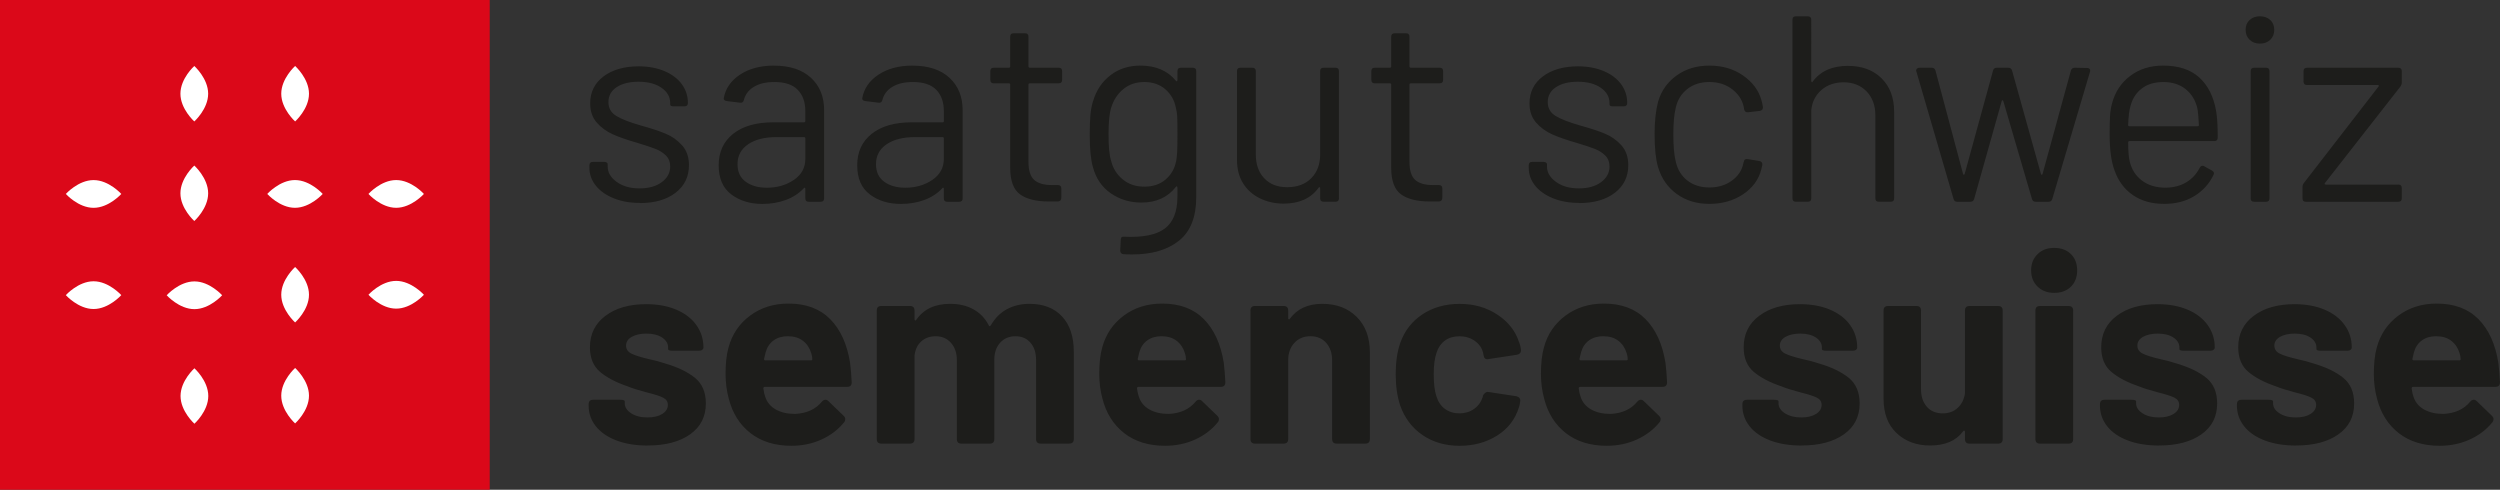
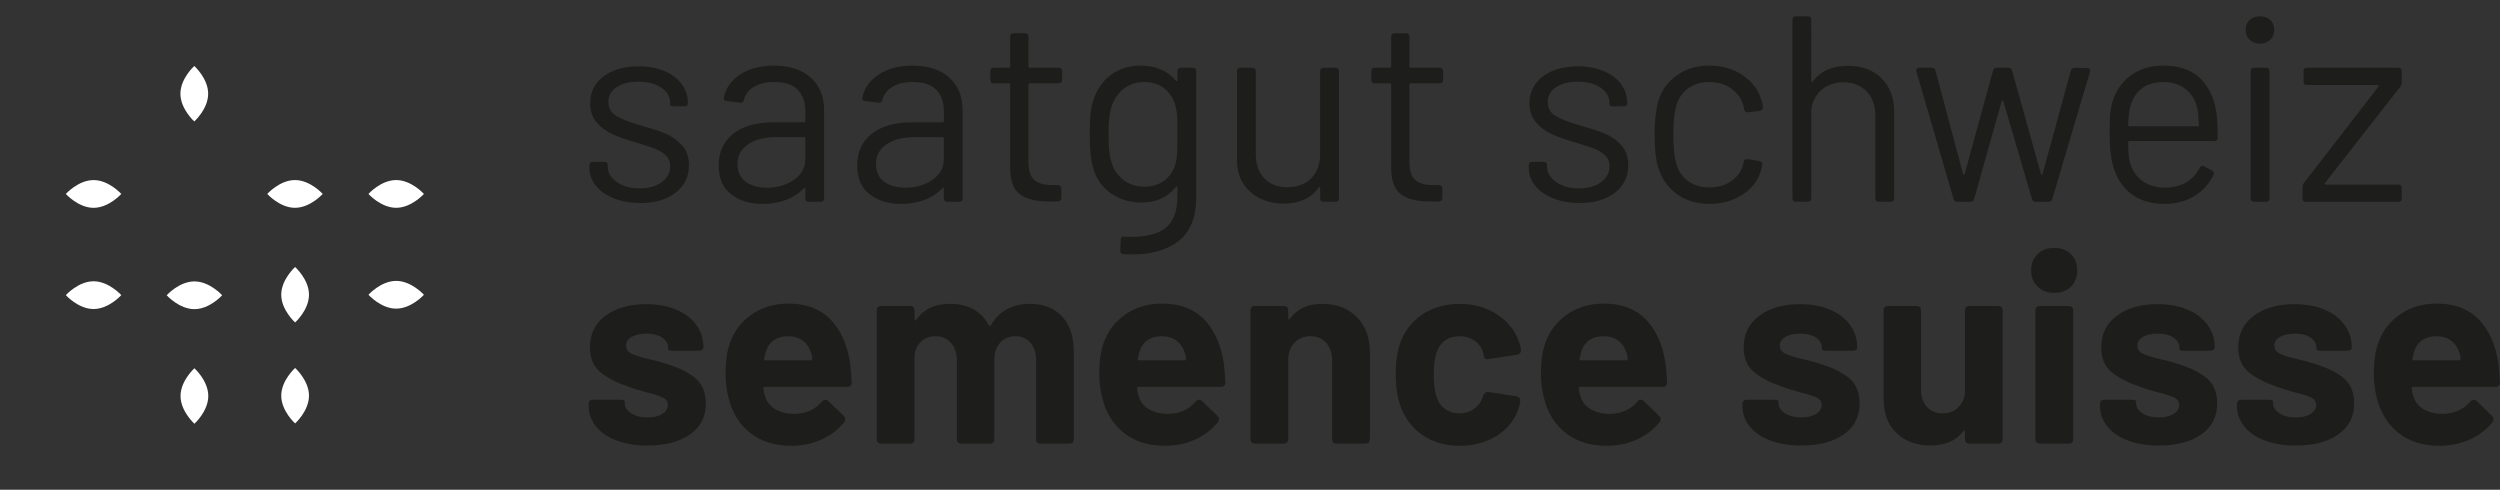
<svg xmlns="http://www.w3.org/2000/svg" id="Ebene_1" data-name="Ebene 1" viewBox="0 0 974.14 190.83">
  <rect x="0" y="0" width="974.14" height="190.83" fill="#333333" stroke="none" />
  <defs>
    <style>
      .cls-1 {
        fill: #1d1d1b;
      }

      .cls-2 {
        fill: #fff;
      }

      .cls-3 {
        fill: #db0819;
      }
    </style>
  </defs>
-   <rect class="cls-3" width="190.83" height="190.83" />
  <g>
-     <path class="cls-2" d="M115,47.32s5.4-4.84,5.4-10.8-5.4-10.81-5.4-10.81c0,0-5.41,4.84-5.41,10.81s5.41,10.8,5.41,10.8" />
    <path class="cls-2" d="M75.71,47.32s5.4-4.84,5.4-10.8-5.4-10.81-5.4-10.81c0,0-5.41,4.84-5.41,10.81s5.41,10.8,5.41,10.8" />
-     <path class="cls-2" d="M75.71,86.12s5.4-4.84,5.4-10.8-5.4-10.81-5.4-10.81c0,0-5.41,4.84-5.41,10.81s5.41,10.8,5.41,10.8" />
    <path class="cls-2" d="M143.57,114.86s4.84,5.4,10.8,5.4,10.81-5.4,10.81-5.4c0,0-4.84-5.41-10.81-5.41s-10.8,5.41-10.8,5.41" />
    <path class="cls-2" d="M143.57,75.57s4.84,5.4,10.8,5.4,10.81-5.4,10.81-5.4c0,0-4.84-5.41-10.81-5.41s-10.8,5.41-10.8,5.41" />
    <path class="cls-2" d="M104.14,75.57s4.84,5.4,10.8,5.4,10.81-5.4,10.81-5.4c0,0-4.84-5.41-10.81-5.41s-10.8,5.41-10.8,5.41" />
    <path class="cls-2" d="M75.75,143.5s-5.4,4.84-5.4,10.8,5.4,10.81,5.4,10.81c0,0,5.41-4.84,5.41-10.81s-5.41-10.8-5.41-10.8" />
    <path class="cls-2" d="M114.99,143.38s-5.4,4.84-5.4,10.8,5.4,10.81,5.4,10.81c0,0,5.41-4.84,5.41-10.81s-5.41-10.8-5.41-10.8" />
    <path class="cls-2" d="M114.99,104.04s-5.4,4.84-5.4,10.8,5.4,10.81,5.4,10.81c0,0,5.41-4.84,5.41-10.81s-5.41-10.8-5.41-10.8" />
    <path class="cls-2" d="M47.26,75.57s-4.84-5.4-10.8-5.4-10.81,5.4-10.81,5.4c0,0,4.84,5.41,10.81,5.41s10.8-5.41,10.8-5.41" />
    <path class="cls-2" d="M47.26,115s-4.84-5.4-10.8-5.4-10.81,5.4-10.81,5.4c0,0,4.84,5.41,10.81,5.41s10.8-5.41,10.8-5.41" />
    <path class="cls-2" d="M86.56,115.05s-4.84-5.4-10.8-5.4-10.81,5.4-10.81,5.4c0,0,4.84,5.41,10.81,5.41s10.8-5.41,10.8-5.41" />
    <path class="cls-1" d="M949.31,131.02c2.36,0,4.31.59,5.84,1.77,1.53,1.18,2.61,2.78,3.23,4.8.28.83.42,1.64.42,2.4,0,.28-.18.42-.52.42h-17.74c-.42,0-.59-.21-.52-.63.07-.42.28-1.28.62-2.61.56-1.95,1.58-3.46,3.08-4.54,1.49-1.08,3.36-1.62,5.58-1.62M952.02,161.28c-2.92,0-5.41-.57-7.46-1.72-2.05-1.15-3.43-2.8-4.12-4.96-.28-.7-.52-1.77-.73-3.23,0-.42.21-.63.62-.63h32.03c1.18,0,1.77-.59,1.77-1.77-.14-2.78-.35-5.32-.63-7.62-1.18-7.3-3.77-12.98-7.77-17.01-4-4.04-9.41-6.05-16.23-6.05-5.78,0-10.77,1.57-14.97,4.7-4.21,3.13-7.01,7.27-8.4,12.42-.77,2.78-1.15,6.19-1.15,10.23,0,3.41.42,6.64,1.25,9.7,1.46,5.71,4.3,10.19,8.5,13.46,4.21,3.27,9.51,4.9,15.91,4.9,4.24,0,8.16-.82,11.74-2.45,3.58-1.63,6.52-3.88,8.82-6.73.28-.35.42-.76.42-1.25,0-.42-.21-.83-.62-1.25l-5.95-5.74c-.35-.35-.73-.52-1.15-.52-.49,0-.94.24-1.36.73-2.43,2.99-5.95,4.59-10.54,4.8M894.66,173.59c6.89,0,12.38-1.44,16.49-4.33,4.1-2.89,6.16-6.9,6.16-12.05,0-4.38-1.43-7.72-4.28-10.02-2.85-2.29-6.78-4.17-11.79-5.63-1.88-.63-3.83-1.15-5.84-1.56-3.27-.76-5.62-1.49-7.04-2.19-1.43-.69-2.14-1.74-2.14-3.13,0-1.46.75-2.61,2.24-3.44,1.5-.83,3.39-1.25,5.69-1.25,2.57,0,4.63.52,6.16,1.56,1.53,1.04,2.3,2.33,2.3,3.86v.63c0,.42.59.63,1.77.63h10.23c.56,0,.99-.12,1.3-.36.31-.24.47-.54.47-.89,0-3.27-.92-6.19-2.77-8.76s-4.45-4.57-7.82-6c-3.38-1.43-7.29-2.14-11.74-2.14-6.54,0-11.83,1.51-15.86,4.54-4.04,3.02-6.05,7.11-6.05,12.26,0,4.17,1.32,7.37,3.96,9.6s6.23,4.1,10.75,5.63c1.67.7,4.21,1.5,7.62,2.4,2.85.7,4.9,1.36,6.15,1.98,1.25.63,1.88,1.56,1.88,2.82,0,1.46-.73,2.64-2.19,3.55-1.46.91-3.37,1.36-5.74,1.36-2.57,0-4.69-.54-6.36-1.62-1.67-1.08-2.5-2.38-2.5-3.91v-.73c0-.42-.59-.63-1.77-.63h-10.54c-1.18,0-1.77.59-1.77,1.77v.52c0,2.99.94,5.67,2.82,8.04,1.88,2.37,4.56,4.21,8.03,5.53,3.48,1.32,7.55,1.98,12.21,1.98M841.28,173.59c6.89,0,12.38-1.44,16.49-4.33,4.1-2.89,6.16-6.9,6.16-12.05,0-4.38-1.43-7.72-4.28-10.02-2.85-2.29-6.78-4.17-11.79-5.63-1.88-.63-3.83-1.15-5.84-1.56-3.27-.76-5.62-1.49-7.04-2.19-1.43-.69-2.14-1.74-2.14-3.13,0-1.46.75-2.61,2.24-3.44,1.49-.83,3.39-1.25,5.69-1.25,2.57,0,4.63.52,6.16,1.56,1.53,1.04,2.29,2.33,2.29,3.86v.63c0,.42.59.63,1.77.63h10.23c.55,0,.99-.12,1.3-.36.31-.24.47-.54.47-.89,0-3.27-.92-6.19-2.76-8.76-1.84-2.57-4.45-4.57-7.83-6s-7.29-2.14-11.74-2.14c-6.54,0-11.83,1.51-15.86,4.54-4.04,3.02-6.05,7.11-6.05,12.26,0,4.17,1.32,7.37,3.97,9.6,2.64,2.23,6.22,4.1,10.75,5.63,1.67.7,4.21,1.5,7.62,2.4,2.85.7,4.9,1.36,6.16,1.98,1.25.63,1.88,1.56,1.88,2.82,0,1.46-.73,2.64-2.19,3.55-1.46.91-3.38,1.36-5.74,1.36-2.58,0-4.69-.54-6.36-1.62-1.67-1.08-2.5-2.38-2.5-3.91v-.73c0-.42-.59-.63-1.77-.63h-10.54c-1.18,0-1.77.59-1.77,1.77v.52c0,2.99.94,5.67,2.82,8.04,1.88,2.37,4.56,4.21,8.03,5.53,3.48,1.32,7.55,1.98,12.21,1.98M794.88,172.86h11.17c1.18,0,1.77-.59,1.77-1.77v-50.08c0-1.18-.59-1.77-1.77-1.77h-11.17c-1.18,0-1.77.59-1.77,1.77v50.08c0,1.18.59,1.77,1.77,1.77M800.41,114.12c2.71,0,4.89-.8,6.52-2.4,1.63-1.6,2.45-3.72,2.45-6.37s-.82-4.76-2.45-6.36c-1.64-1.6-3.81-2.4-6.52-2.4s-4.8.82-6.47,2.45c-1.67,1.64-2.5,3.74-2.5,6.31s.83,4.68,2.5,6.31c1.67,1.64,3.82,2.45,6.47,2.45M765.65,121v32.35c-.35,2.29-1.29,4.16-2.82,5.58-1.53,1.43-3.48,2.14-5.84,2.14-2.64,0-4.71-.87-6.21-2.61-1.5-1.74-2.24-4-2.24-6.78v-30.68c0-1.18-.59-1.77-1.77-1.77h-11.06c-1.18,0-1.77.59-1.77,1.77v34.33c0,5.78,1.7,10.26,5.11,13.46,3.41,3.2,7.75,4.8,13.04,4.8,5.84,0,10.12-1.84,12.84-5.53.14-.21.29-.3.47-.26.17.04.26.19.26.47v2.82c0,1.18.59,1.77,1.77,1.77h11.16c1.18,0,1.77-.59,1.77-1.77v-50.08c0-1.18-.59-1.77-1.77-1.77h-11.16c-1.18,0-1.77.59-1.77,1.77M701.97,173.59c6.89,0,12.38-1.44,16.49-4.33,4.1-2.89,6.16-6.9,6.16-12.05,0-4.38-1.43-7.72-4.28-10.02-2.85-2.29-6.78-4.17-11.79-5.63-1.88-.63-3.83-1.15-5.84-1.56-3.27-.76-5.62-1.49-7.04-2.19-1.43-.69-2.14-1.74-2.14-3.13,0-1.46.75-2.61,2.24-3.44,1.49-.83,3.39-1.25,5.69-1.25,2.57,0,4.63.52,6.16,1.56,1.53,1.04,2.29,2.33,2.29,3.86v.63c0,.42.59.63,1.77.63h10.22c.56,0,.99-.12,1.3-.36.31-.24.47-.54.47-.89,0-3.27-.92-6.19-2.76-8.76s-4.45-4.57-7.83-6-7.29-2.14-11.74-2.14c-6.54,0-11.83,1.51-15.86,4.54-4.04,3.02-6.05,7.11-6.05,12.26,0,4.17,1.32,7.37,3.96,9.6s6.23,4.1,10.75,5.63c1.67.7,4.21,1.5,7.62,2.4,2.85.7,4.9,1.36,6.16,1.98,1.25.63,1.88,1.56,1.88,2.82,0,1.46-.73,2.64-2.19,3.55-1.46.91-3.38,1.36-5.74,1.36-2.58,0-4.69-.54-6.36-1.62-1.67-1.08-2.5-2.38-2.5-3.91v-.73c0-.42-.59-.63-1.77-.63h-10.54c-1.18,0-1.77.59-1.77,1.77v.52c0,2.99.94,5.67,2.82,8.04,1.88,2.37,4.56,4.21,8.03,5.53,3.48,1.32,7.55,1.98,12.21,1.98M624.76,131.02c2.37,0,4.31.59,5.84,1.77,1.53,1.18,2.61,2.78,3.23,4.8.28.83.42,1.64.42,2.4,0,.28-.17.42-.52.42h-17.74c-.42,0-.59-.21-.52-.63.07-.42.28-1.28.63-2.61.56-1.95,1.58-3.46,3.08-4.54,1.5-1.08,3.36-1.62,5.58-1.62M627.47,161.28c-2.92,0-5.41-.57-7.46-1.72-2.05-1.15-3.43-2.8-4.12-4.96-.28-.7-.52-1.77-.73-3.23,0-.42.21-.63.63-.63h32.03c1.18,0,1.77-.59,1.77-1.77-.14-2.78-.35-5.32-.63-7.62-1.18-7.3-3.78-12.98-7.77-17.01-4-4.04-9.41-6.05-16.23-6.05-5.78,0-10.76,1.57-14.97,4.7-4.21,3.13-7.01,7.27-8.4,12.42-.77,2.78-1.15,6.19-1.15,10.23,0,3.41.42,6.64,1.25,9.7,1.46,5.71,4.3,10.19,8.5,13.46,4.21,3.27,9.51,4.9,15.91,4.9,4.24,0,8.16-.82,11.74-2.45,3.58-1.63,6.52-3.88,8.82-6.73.28-.35.42-.76.42-1.25,0-.42-.21-.83-.62-1.25l-5.95-5.74c-.35-.35-.73-.52-1.15-.52-.49,0-.94.24-1.36.73-2.44,2.99-5.95,4.59-10.54,4.8M568.78,173.7c5.5,0,10.35-1.32,14.56-3.96,4.21-2.64,7.04-6.3,8.5-10.96.21-.49.38-1.29.52-2.4.07-.48-.02-.9-.26-1.25-.25-.35-.65-.59-1.2-.73l-10.96-1.67c-.49-.07-.94.09-1.36.47-.42.38-.66.71-.73.99l-.1.52c-.63,1.95-1.76,3.49-3.39,4.64-1.63,1.15-3.53,1.72-5.69,1.72s-4.12-.59-5.68-1.77c-1.57-1.18-2.66-2.82-3.29-4.9-.7-2.08-1.04-4.94-1.04-8.56s.38-6.47,1.15-8.55c.63-1.95,1.7-3.48,3.23-4.59,1.53-1.11,3.41-1.67,5.63-1.67s4.28.59,5.95,1.77c1.67,1.18,2.75,2.68,3.23,4.49l.31,1.46c.14.83.63,1.25,1.46,1.25l.52-.1,10.96-1.67c1.04-.21,1.56-.76,1.56-1.67v-.21c-.14-1.18-.42-2.26-.83-3.23-1.39-4.24-4.19-7.76-8.4-10.54-4.21-2.78-9.09-4.17-14.66-4.17s-10.4,1.36-14.5,4.07c-4.11,2.71-6.99,6.44-8.66,11.17-1.18,3.41-1.77,7.44-1.77,12.1s.59,8.83,1.77,12.31c1.74,4.87,4.64,8.7,8.71,11.48,4.07,2.78,8.88,4.17,14.45,4.17M515.21,118.39c-5.57,0-9.77,1.95-12.63,5.84-.14.21-.28.28-.42.21-.14-.07-.21-.24-.21-.52v-2.92c0-1.18-.59-1.77-1.77-1.77h-11.16c-1.18,0-1.77.59-1.77,1.77v50.08c0,1.18.59,1.77,1.77,1.77h11.16c1.18,0,1.77-.59,1.77-1.77v-30.68c0-2.78.8-5.04,2.4-6.78,1.6-1.74,3.69-2.61,6.26-2.61s4.63.87,6.16,2.61c1.53,1.74,2.3,4,2.3,6.78v30.68c0,1.18.59,1.77,1.77,1.77h11.17c1.18,0,1.77-.59,1.77-1.77v-33.7c0-5.84-1.7-10.47-5.11-13.88-3.41-3.41-7.89-5.11-13.46-5.11M452.63,131.02c2.37,0,4.31.59,5.84,1.77,1.53,1.18,2.61,2.78,3.23,4.8.28.83.42,1.64.42,2.4,0,.28-.17.42-.52.42h-17.74c-.42,0-.59-.21-.52-.63.07-.42.28-1.28.63-2.61.56-1.95,1.58-3.46,3.08-4.54,1.5-1.08,3.36-1.62,5.58-1.62M455.35,161.28c-2.92,0-5.41-.57-7.46-1.72-2.05-1.15-3.43-2.8-4.12-4.96-.28-.7-.52-1.77-.73-3.23,0-.42.21-.63.63-.63h32.03c1.18,0,1.77-.59,1.77-1.77-.14-2.78-.35-5.32-.62-7.62-1.18-7.3-3.78-12.98-7.77-17.01-4-4.04-9.41-6.05-16.23-6.05-5.78,0-10.76,1.57-14.97,4.7-4.21,3.13-7.01,7.27-8.4,12.42-.77,2.78-1.15,6.19-1.15,10.23,0,3.41.42,6.64,1.25,9.7,1.46,5.71,4.3,10.19,8.5,13.46,4.21,3.27,9.51,4.9,15.91,4.9,4.24,0,8.16-.82,11.74-2.45,3.58-1.63,6.52-3.88,8.82-6.73.28-.35.42-.76.42-1.25,0-.42-.21-.83-.63-1.25l-5.95-5.74c-.35-.35-.73-.52-1.15-.52-.49,0-.94.24-1.35.73-2.44,2.99-5.95,4.59-10.54,4.8M401.12,118.39c-3.27,0-6.19.7-8.77,2.09-2.57,1.39-4.66,3.48-6.26,6.26-.14.21-.3.33-.47.36s-.3-.09-.36-.36c-1.39-2.71-3.38-4.78-5.95-6.21-2.58-1.43-5.6-2.14-9.08-2.14-5.91,0-10.29,2.05-13.15,6.16-.14.28-.3.38-.47.31-.18-.07-.26-.24-.26-.52v-3.34c0-1.18-.59-1.77-1.77-1.77h-11.17c-1.18,0-1.77.59-1.77,1.77v50.08c0,1.18.59,1.77,1.77,1.77h11.17c1.18,0,1.77-.59,1.77-1.77v-32.55c.28-2.37,1.17-4.21,2.66-5.53,1.49-1.32,3.36-1.98,5.58-1.98,2.43,0,4.42.85,5.95,2.56s2.3,3.95,2.3,6.73v30.78c0,1.18.59,1.77,1.77,1.77h11.06c1.18,0,1.77-.59,1.77-1.77v-30.89c0-2.78.76-5.01,2.29-6.68,1.53-1.67,3.51-2.5,5.95-2.5s4.38.83,5.84,2.5c1.46,1.67,2.19,3.93,2.19,6.78v30.78c0,1.18.59,1.77,1.77,1.77h11.16c1.18,0,1.77-.59,1.77-1.77v-34.02c0-5.91-1.53-10.5-4.59-13.77-3.06-3.27-7.3-4.9-12.73-4.9M307.03,131.02c2.36,0,4.31.59,5.84,1.77,1.53,1.18,2.61,2.78,3.23,4.8.28.83.42,1.64.42,2.4,0,.28-.18.42-.52.42h-17.74c-.42,0-.59-.21-.52-.63.07-.42.28-1.28.63-2.61.56-1.95,1.58-3.46,3.08-4.54,1.49-1.08,3.36-1.62,5.58-1.62M309.75,161.28c-2.92,0-5.41-.57-7.46-1.72-2.05-1.15-3.43-2.8-4.12-4.96-.28-.7-.52-1.77-.73-3.23,0-.42.21-.63.63-.63h32.03c1.18,0,1.77-.59,1.77-1.77-.14-2.78-.35-5.32-.63-7.62-1.18-7.3-3.77-12.98-7.77-17.01-4-4.04-9.41-6.05-16.23-6.05-5.77,0-10.76,1.57-14.97,4.7-4.21,3.13-7.01,7.27-8.4,12.42-.77,2.78-1.15,6.19-1.15,10.23,0,3.41.42,6.64,1.25,9.7,1.46,5.71,4.29,10.19,8.5,13.46,4.21,3.27,9.51,4.9,15.91,4.9,4.24,0,8.16-.82,11.74-2.45,3.58-1.63,6.52-3.88,8.82-6.73.28-.35.42-.76.42-1.25,0-.42-.21-.83-.63-1.25l-5.95-5.74c-.35-.35-.73-.52-1.15-.52-.49,0-.94.24-1.36.73-2.44,2.99-5.95,4.59-10.54,4.8M252.39,173.59c6.89,0,12.38-1.44,16.49-4.33,4.1-2.89,6.16-6.9,6.16-12.05,0-4.38-1.43-7.72-4.28-10.02-2.85-2.29-6.78-4.17-11.79-5.63-1.88-.63-3.83-1.15-5.84-1.56-3.27-.76-5.62-1.49-7.04-2.19-1.43-.69-2.14-1.74-2.14-3.13,0-1.46.75-2.61,2.24-3.44,1.5-.83,3.39-1.25,5.69-1.25,2.57,0,4.63.52,6.16,1.56,1.53,1.04,2.29,2.33,2.29,3.86v.63c0,.42.59.63,1.77.63h10.23c.56,0,.99-.12,1.3-.36.31-.24.47-.54.47-.89,0-3.27-.92-6.19-2.76-8.76s-4.45-4.57-7.82-6c-3.38-1.43-7.29-2.14-11.74-2.14-6.54,0-11.83,1.51-15.86,4.54-4.04,3.02-6.05,7.11-6.05,12.26,0,4.17,1.32,7.37,3.96,9.6,2.64,2.23,6.23,4.1,10.75,5.63,1.67.7,4.21,1.5,7.62,2.4,2.85.7,4.9,1.36,6.15,1.98,1.25.63,1.88,1.56,1.88,2.82,0,1.46-.73,2.64-2.19,3.55-1.46.91-3.37,1.36-5.74,1.36-2.57,0-4.69-.54-6.36-1.62-1.67-1.08-2.5-2.38-2.5-3.91v-.73c0-.42-.59-.63-1.77-.63h-10.54c-1.18,0-1.77.59-1.77,1.77v.52c0,2.99.94,5.67,2.82,8.04,1.88,2.37,4.56,4.21,8.03,5.53,3.48,1.32,7.55,1.98,12.21,1.98" />
    <path class="cls-1" d="M898.51,78.62h36.02c.89,0,1.34-.45,1.34-1.34v-4.02c0-.89-.45-1.34-1.34-1.34h-28.28c-.21,0-.34-.07-.41-.21-.07-.14-.03-.27.1-.41l29.31-37.47c.41-.55.62-1.1.62-1.65v-4.44c0-.89-.45-1.34-1.34-1.34h-35.61c-.9,0-1.34.45-1.34,1.34v4.03c0,.89.45,1.34,1.34,1.34h27.56c.21,0,.34.07.42.21.07.14.03.28-.1.41l-29,37.47c-.41.48-.62,1.03-.62,1.65v4.44c0,.9.45,1.34,1.34,1.34M878.33,78.62h4.65c.89,0,1.34-.45,1.34-1.34V27.73c0-.89-.45-1.34-1.34-1.34h-4.65c-.89,0-1.34.45-1.34,1.34v49.55c0,.9.45,1.34,1.34,1.34M880.6,16.99c1.65,0,2.99-.5,4.03-1.5,1.03-1,1.55-2.29,1.55-3.87s-.52-2.85-1.55-3.82c-1.03-.96-2.37-1.45-4.03-1.45s-2.99.48-4.03,1.45c-1.03.96-1.55,2.24-1.55,3.82s.52,2.87,1.55,3.87c1.03,1,2.37,1.5,4.03,1.5M842.88,31.96c3.51,0,6.42.91,8.72,2.74,2.3,1.82,3.83,4.28,4.59,7.38.27,1.38.48,3.58.62,6.61,0,.34-.17.52-.52.52h-26.53c-.35,0-.52-.17-.52-.52.14-3.3.41-5.64.83-7.02.69-2.96,2.13-5.32,4.34-7.07,2.2-1.75,5.02-2.63,8.46-2.63M843.92,73.14c-3.72,0-6.8-.91-9.24-2.74-2.44-1.82-4.04-4.28-4.8-7.38-.41-1.58-.62-4.09-.62-7.53,0-.34.17-.52.52-.52h33.03c.89,0,1.34-.45,1.34-1.34,0-4.68-.21-8.12-.62-10.32-.96-5.64-3.15-10.01-6.56-13.11-3.41-3.1-8.1-4.64-14.09-4.64-5.02,0-9.31,1.34-12.85,4.03-3.54,2.68-5.9,6.26-7.07,10.73-.41,1.51-.67,3.15-.77,4.9-.1,1.75-.16,4.11-.16,7.07,0,6.06.65,10.8,1.96,14.24,1.44,4.06,3.82,7.23,7.12,9.5,3.3,2.27,7.36,3.41,12.18,3.41,4.54,0,8.47-1.02,11.77-3.05s5.78-4.77,7.43-8.21c.41-.69.21-1.27-.62-1.75l-3-1.65c-.34-.21-.69-.24-1.03-.1-.35.14-.59.38-.72.72-1.24,2.41-2.98,4.28-5.21,5.63-2.24,1.34-4.9,2.05-8,2.11M762.64,78.62h5.16c.76,0,1.24-.38,1.45-1.14l10.73-38.09c.07-.21.17-.31.31-.31s.24.1.31.31l11.15,38.09c.21.76.69,1.14,1.44,1.14h5.06c.76,0,1.24-.38,1.45-1.14l14.66-49.44c.14-.48.1-.86-.1-1.14-.21-.27-.55-.41-1.03-.41l-4.75-.1c-.83,0-1.34.38-1.55,1.14l-11.04,40.25c-.07.21-.17.31-.31.31s-.24-.1-.31-.31l-11.25-40.25c-.21-.76-.69-1.14-1.45-1.14h-4.54c-.76,0-1.24.38-1.44,1.14l-11.05,40.25c-.07.21-.17.31-.31.31s-.24-.1-.31-.31l-10.74-40.25c-.21-.76-.69-1.14-1.44-1.14h-4.85c-.34,0-.64.1-.88.31-.24.21-.36.45-.36.72,0,.21.03.38.1.52l14.45,49.55c.21.76.69,1.14,1.45,1.14M720.12,25.66c-6.19,0-10.81,2.06-13.83,6.19-.07.21-.17.26-.31.16-.14-.1-.21-.26-.21-.47V7.7c0-.89-.45-1.34-1.34-1.34h-4.65c-.89,0-1.34.45-1.34,1.34v69.57c0,.9.45,1.34,1.34,1.34h4.65c.89,0,1.34-.45,1.34-1.34v-34.37c.34-3.23,1.67-5.85,3.97-7.84,2.3-2,5.21-2.99,8.72-2.99s6.61,1.19,8.88,3.56c2.27,2.37,3.41,5.49,3.41,9.34v32.31c0,.9.44,1.34,1.34,1.34h4.64c.89,0,1.34-.45,1.34-1.34v-33.75c0-5.44-1.64-9.77-4.9-13.01-3.27-3.23-7.62-4.85-13.06-4.85M666.07,79.44c5.02,0,9.39-1.24,13.11-3.72,3.72-2.48,6.09-5.71,7.12-9.7l.41-1.75c.07-.89-.35-1.41-1.24-1.55l-4.44-.72c-.96-.14-1.48.24-1.55,1.14l-.1.1c0,.21-.04.38-.1.52-.55,2.68-2.05,4.9-4.49,6.66-2.44,1.76-5.35,2.63-8.72,2.63s-6.31-.91-8.62-2.74c-2.31-1.82-3.8-4.28-4.49-7.38-.62-2.48-.93-5.99-.93-10.53s.31-7.81.93-10.42c.69-3.03,2.18-5.45,4.49-7.28,2.3-1.82,5.18-2.74,8.62-2.74s6.36.91,8.78,2.74c2.41,1.82,3.92,4.04,4.54,6.66.14.55.21.96.21,1.24.21.76.62,1.14,1.24,1.14h.31l4.54-.52c.83-.14,1.24-.58,1.24-1.34v-.21c-.14-.89-.34-1.82-.62-2.79-1.1-3.78-3.49-6.95-7.17-9.5-3.68-2.55-8.04-3.82-13.06-3.82s-9.22,1.29-12.8,3.87c-3.58,2.58-5.99,6-7.22,10.27-.9,3.44-1.34,7.64-1.34,12.59,0,5.51.44,9.77,1.34,12.8,1.31,4.4,3.73,7.9,7.28,10.48,3.54,2.58,7.79,3.87,12.75,3.87M615.27,79.13c5.85,0,10.51-1.34,13.99-4.03,3.47-2.68,5.21-6.26,5.21-10.73,0-3.16-.89-5.74-2.68-7.74-1.79-1.99-3.92-3.51-6.4-4.54-2.48-1.03-5.71-2.1-9.7-3.2-4.34-1.24-7.52-2.48-9.55-3.72-2.03-1.24-3.05-3.03-3.05-5.37,0-2.48,1.07-4.42,3.2-5.83,2.13-1.41,4.95-2.12,8.47-2.12,3.78,0,6.79.79,9.03,2.37,2.24,1.58,3.36,3.54,3.36,5.88v.62c0,.48.45.72,1.34.72h4.23c.89,0,1.34-.45,1.34-1.34,0-2.68-.79-5.11-2.37-7.28-1.59-2.17-3.84-3.87-6.76-5.11-2.93-1.24-6.28-1.86-10.06-1.86-5.64,0-10.2,1.31-13.68,3.92-3.48,2.62-5.21,6.13-5.21,10.53,0,3.03.86,5.52,2.58,7.48,1.72,1.96,3.82,3.49,6.3,4.59,2.48,1.1,5.64,2.2,9.5,3.3,3.16.96,5.54,1.75,7.12,2.37,1.58.62,2.92,1.48,4.03,2.58,1.1,1.1,1.65,2.51,1.65,4.23,0,2.48-1.1,4.53-3.3,6.14-2.2,1.62-5.09,2.42-8.67,2.42s-6.54-.84-8.88-2.53c-2.34-1.69-3.51-3.67-3.51-5.94v-.93c0-.27-.12-.5-.36-.67-.24-.17-.57-.26-.98-.26h-4.44c-.89,0-1.34.45-1.34,1.34v.93c0,2.55.81,4.85,2.43,6.91,1.62,2.06,3.92,3.72,6.91,4.95,3,1.24,6.42,1.86,10.27,1.86M562.32,31.13v-3.41c0-.89-.45-1.34-1.34-1.34h-11.25c-.34,0-.52-.17-.52-.52v-11.56c0-.89-.45-1.34-1.34-1.34h-4.44c-.9,0-1.34.45-1.34,1.34v11.56c0,.34-.17.52-.52.52h-5.88c-.9,0-1.34.45-1.34,1.34v3.41c0,.9.44,1.34,1.34,1.34h5.88c.34,0,.52.17.52.52v32.41c0,5.02,1.27,8.46,3.82,10.32,2.54,1.86,6.3,2.79,11.25,2.79h3.51c.89-.07,1.34-.55,1.34-1.45v-3.61c0-.89-.45-1.34-1.34-1.34h-2.27c-3.17,0-5.49-.67-6.97-2.01-1.48-1.34-2.22-3.67-2.22-6.97v-30.14c0-.34.17-.52.52-.52h11.25c.89,0,1.34-.45,1.34-1.34M514.41,27.73v32.41c0,3.86-1.15,6.95-3.46,9.29-2.31,2.34-5.42,3.51-9.34,3.51s-6.78-1.15-8.98-3.46c-2.2-2.3-3.3-5.42-3.3-9.34V27.73c0-.89-.45-1.34-1.34-1.34h-4.65c-.89,0-1.34.45-1.34,1.34v34.58c0,3.58.81,6.64,2.42,9.19,1.62,2.55,3.82,4.49,6.61,5.83,2.79,1.34,5.83,2.01,9.13,2.01,6.12,0,10.67-2.06,13.63-6.19.14-.21.28-.27.41-.21.14.07.21.21.21.41v3.92c0,.9.45,1.34,1.34,1.34h4.64c.89,0,1.34-.45,1.34-1.34V27.73c0-.89-.45-1.34-1.34-1.34h-4.64c-.89,0-1.34.45-1.34,1.34M458.27,62.82c-.55,2.89-1.91,5.26-4.08,7.12-2.17,1.86-4.94,2.79-8.31,2.79s-6.11-.94-8.41-2.84c-2.31-1.89-3.8-4.28-4.49-7.17-.69-1.93-1.03-5.4-1.03-10.42,0-4.68.34-8.12,1.03-10.32.89-2.96,2.46-5.37,4.7-7.23,2.24-1.86,4.97-2.79,8.21-2.79s6.04.95,8.21,2.84c2.17,1.89,3.52,4.28,4.08,7.17.27,1.03.45,2.15.52,3.35.07,1.21.1,3.56.1,7.07,0,2.89-.04,5.09-.1,6.61-.07,1.51-.21,2.79-.41,3.82M458.79,27.73v3.51c0,.21-.07.34-.21.41-.14.07-.28,0-.41-.21-3.23-3.92-7.84-5.88-13.83-5.88-4.54,0-8.43,1.26-11.67,3.77s-5.47,5.83-6.71,9.96c-.55,1.65-.91,3.51-1.08,5.58-.17,2.06-.26,4.61-.26,7.64,0,5.58.41,9.77,1.24,12.59,1.17,4.4,3.49,7.81,6.97,10.22,3.47,2.41,7.45,3.61,11.92,3.61,5.78,0,10.25-2.03,13.42-6.09.14-.21.27-.27.41-.21.14.07.21.21.21.41v3.61c0,5.78-1.64,9.91-4.9,12.39-3.27,2.48-8.55,3.54-15.84,3.2-.89-.14-1.34.27-1.34,1.24l-.21,4.13c0,.89.44,1.38,1.34,1.44.76.07,1.86.1,3.3.1,7.71,0,13.8-1.79,18.27-5.37,4.47-3.58,6.71-9.22,6.71-16.93V27.73c0-.89-.45-1.34-1.34-1.34h-4.64c-.89,0-1.34.45-1.34,1.34M413.86,31.13v-3.41c0-.89-.45-1.34-1.34-1.34h-11.25c-.35,0-.52-.17-.52-.52v-11.56c0-.89-.45-1.34-1.34-1.34h-4.44c-.89,0-1.34.45-1.34,1.34v11.56c0,.34-.17.52-.52.52h-5.88c-.9,0-1.34.45-1.34,1.34v3.41c0,.9.45,1.34,1.34,1.34h5.88c.34,0,.52.17.52.52v32.41c0,5.02,1.27,8.46,3.82,10.32,2.55,1.86,6.3,2.79,11.25,2.79h3.51c.89-.07,1.34-.55,1.34-1.45v-3.61c0-.89-.45-1.34-1.34-1.34h-2.27c-3.17,0-5.49-.67-6.97-2.01-1.48-1.34-2.22-3.67-2.22-6.97v-30.14c0-.34.17-.52.52-.52h11.25c.89,0,1.34-.45,1.34-1.34M352.7,73.14c-3.3,0-6.02-.77-8.16-2.32-2.13-1.55-3.2-3.83-3.2-6.86,0-3.3,1.38-5.88,4.13-7.74,2.75-1.86,6.4-2.79,10.94-2.79h10.84c.34,0,.52.17.52.52v7.95c0,3.44-1.5,6.18-4.49,8.21-2.99,2.03-6.52,3.04-10.58,3.04M355.59,25.56c-5.3,0-9.72,1.17-13.26,3.51-3.54,2.34-5.66,5.4-6.35,9.19-.07.62.34,1,1.24,1.13l5.06.62c.83.14,1.34-.21,1.55-1.03.55-2.2,1.86-3.92,3.92-5.16,2.06-1.24,4.71-1.86,7.95-1.86,4.13,0,7.17,1.02,9.14,3.05,1.96,2.03,2.94,4.8,2.94,8.31v3.82c0,.35-.17.52-.52.52h-11.97c-6.67,0-11.89,1.5-15.64,4.49-3.75,2.99-5.63,7.07-5.63,12.23s1.64,8.88,4.9,11.36c3.27,2.48,7.31,3.72,12.13,3.72,3.3,0,6.35-.52,9.14-1.55,2.79-1.03,5.11-2.55,6.97-4.54.14-.21.27-.27.41-.21.14.07.21.21.21.41v3.72c0,.9.45,1.34,1.34,1.34h4.64c.89,0,1.34-.45,1.34-1.34v-34.37c0-5.23-1.7-9.43-5.11-12.59-3.41-3.16-8.21-4.75-14.4-4.75M298.73,73.14c-3.3,0-6.02-.77-8.15-2.32-2.14-1.55-3.2-3.83-3.2-6.86,0-3.3,1.38-5.88,4.13-7.74,2.75-1.86,6.4-2.79,10.94-2.79h10.84c.34,0,.52.17.52.52v7.95c0,3.44-1.5,6.18-4.49,8.21-3,2.03-6.52,3.04-10.58,3.04M301.62,25.56c-5.3,0-9.72,1.17-13.26,3.51-3.54,2.34-5.66,5.4-6.35,9.19-.07.62.34,1,1.24,1.13l5.06.62c.83.14,1.34-.21,1.55-1.03.55-2.2,1.86-3.92,3.92-5.16,2.06-1.24,4.71-1.86,7.95-1.86,4.13,0,7.17,1.02,9.13,3.05,1.96,2.03,2.94,4.8,2.94,8.31v3.82c0,.35-.17.52-.52.52h-11.97c-6.68,0-11.89,1.5-15.64,4.49s-5.63,7.07-5.63,12.23,1.63,8.88,4.9,11.36c3.27,2.48,7.31,3.72,12.13,3.72,3.3,0,6.35-.52,9.14-1.55,2.79-1.03,5.11-2.55,6.97-4.54.14-.21.28-.27.41-.21.14.07.21.21.21.41v3.72c0,.9.45,1.34,1.34,1.34h4.65c.89,0,1.34-.45,1.34-1.34v-34.37c0-5.23-1.7-9.43-5.11-12.59-3.41-3.16-8.21-4.75-14.4-4.75M249.26,79.13c5.85,0,10.51-1.34,13.99-4.03,3.47-2.68,5.21-6.26,5.21-10.73,0-3.16-.9-5.74-2.68-7.74-1.79-1.99-3.92-3.51-6.4-4.54-2.48-1.03-5.71-2.1-9.7-3.2-4.34-1.24-7.52-2.48-9.55-3.72s-3.05-3.03-3.05-5.37c0-2.48,1.07-4.42,3.2-5.83,2.13-1.41,4.95-2.12,8.47-2.12,3.78,0,6.8.79,9.03,2.37,2.24,1.58,3.36,3.54,3.36,5.88v.62c0,.48.45.72,1.34.72h4.23c.89,0,1.34-.45,1.34-1.34,0-2.68-.79-5.11-2.37-7.28-1.58-2.17-3.84-3.87-6.76-5.11-2.93-1.24-6.28-1.86-10.06-1.86-5.64,0-10.2,1.31-13.68,3.92-3.47,2.62-5.21,6.13-5.21,10.53,0,3.03.86,5.52,2.58,7.48,1.72,1.96,3.82,3.49,6.3,4.59,2.48,1.1,5.64,2.2,9.5,3.3,3.16.96,5.54,1.75,7.12,2.37,1.58.62,2.92,1.48,4.03,2.58,1.1,1.1,1.65,2.51,1.65,4.23,0,2.48-1.1,4.53-3.3,6.14-2.2,1.62-5.09,2.42-8.67,2.42s-6.54-.84-8.88-2.53c-2.34-1.69-3.51-3.67-3.51-5.94v-.93c0-.27-.12-.5-.36-.67-.24-.17-.57-.26-.98-.26h-4.44c-.9,0-1.34.45-1.34,1.34v.93c0,2.55.81,4.85,2.43,6.91,1.62,2.06,3.92,3.72,6.92,4.95,2.99,1.24,6.41,1.86,10.27,1.86" />
  </g>
</svg>